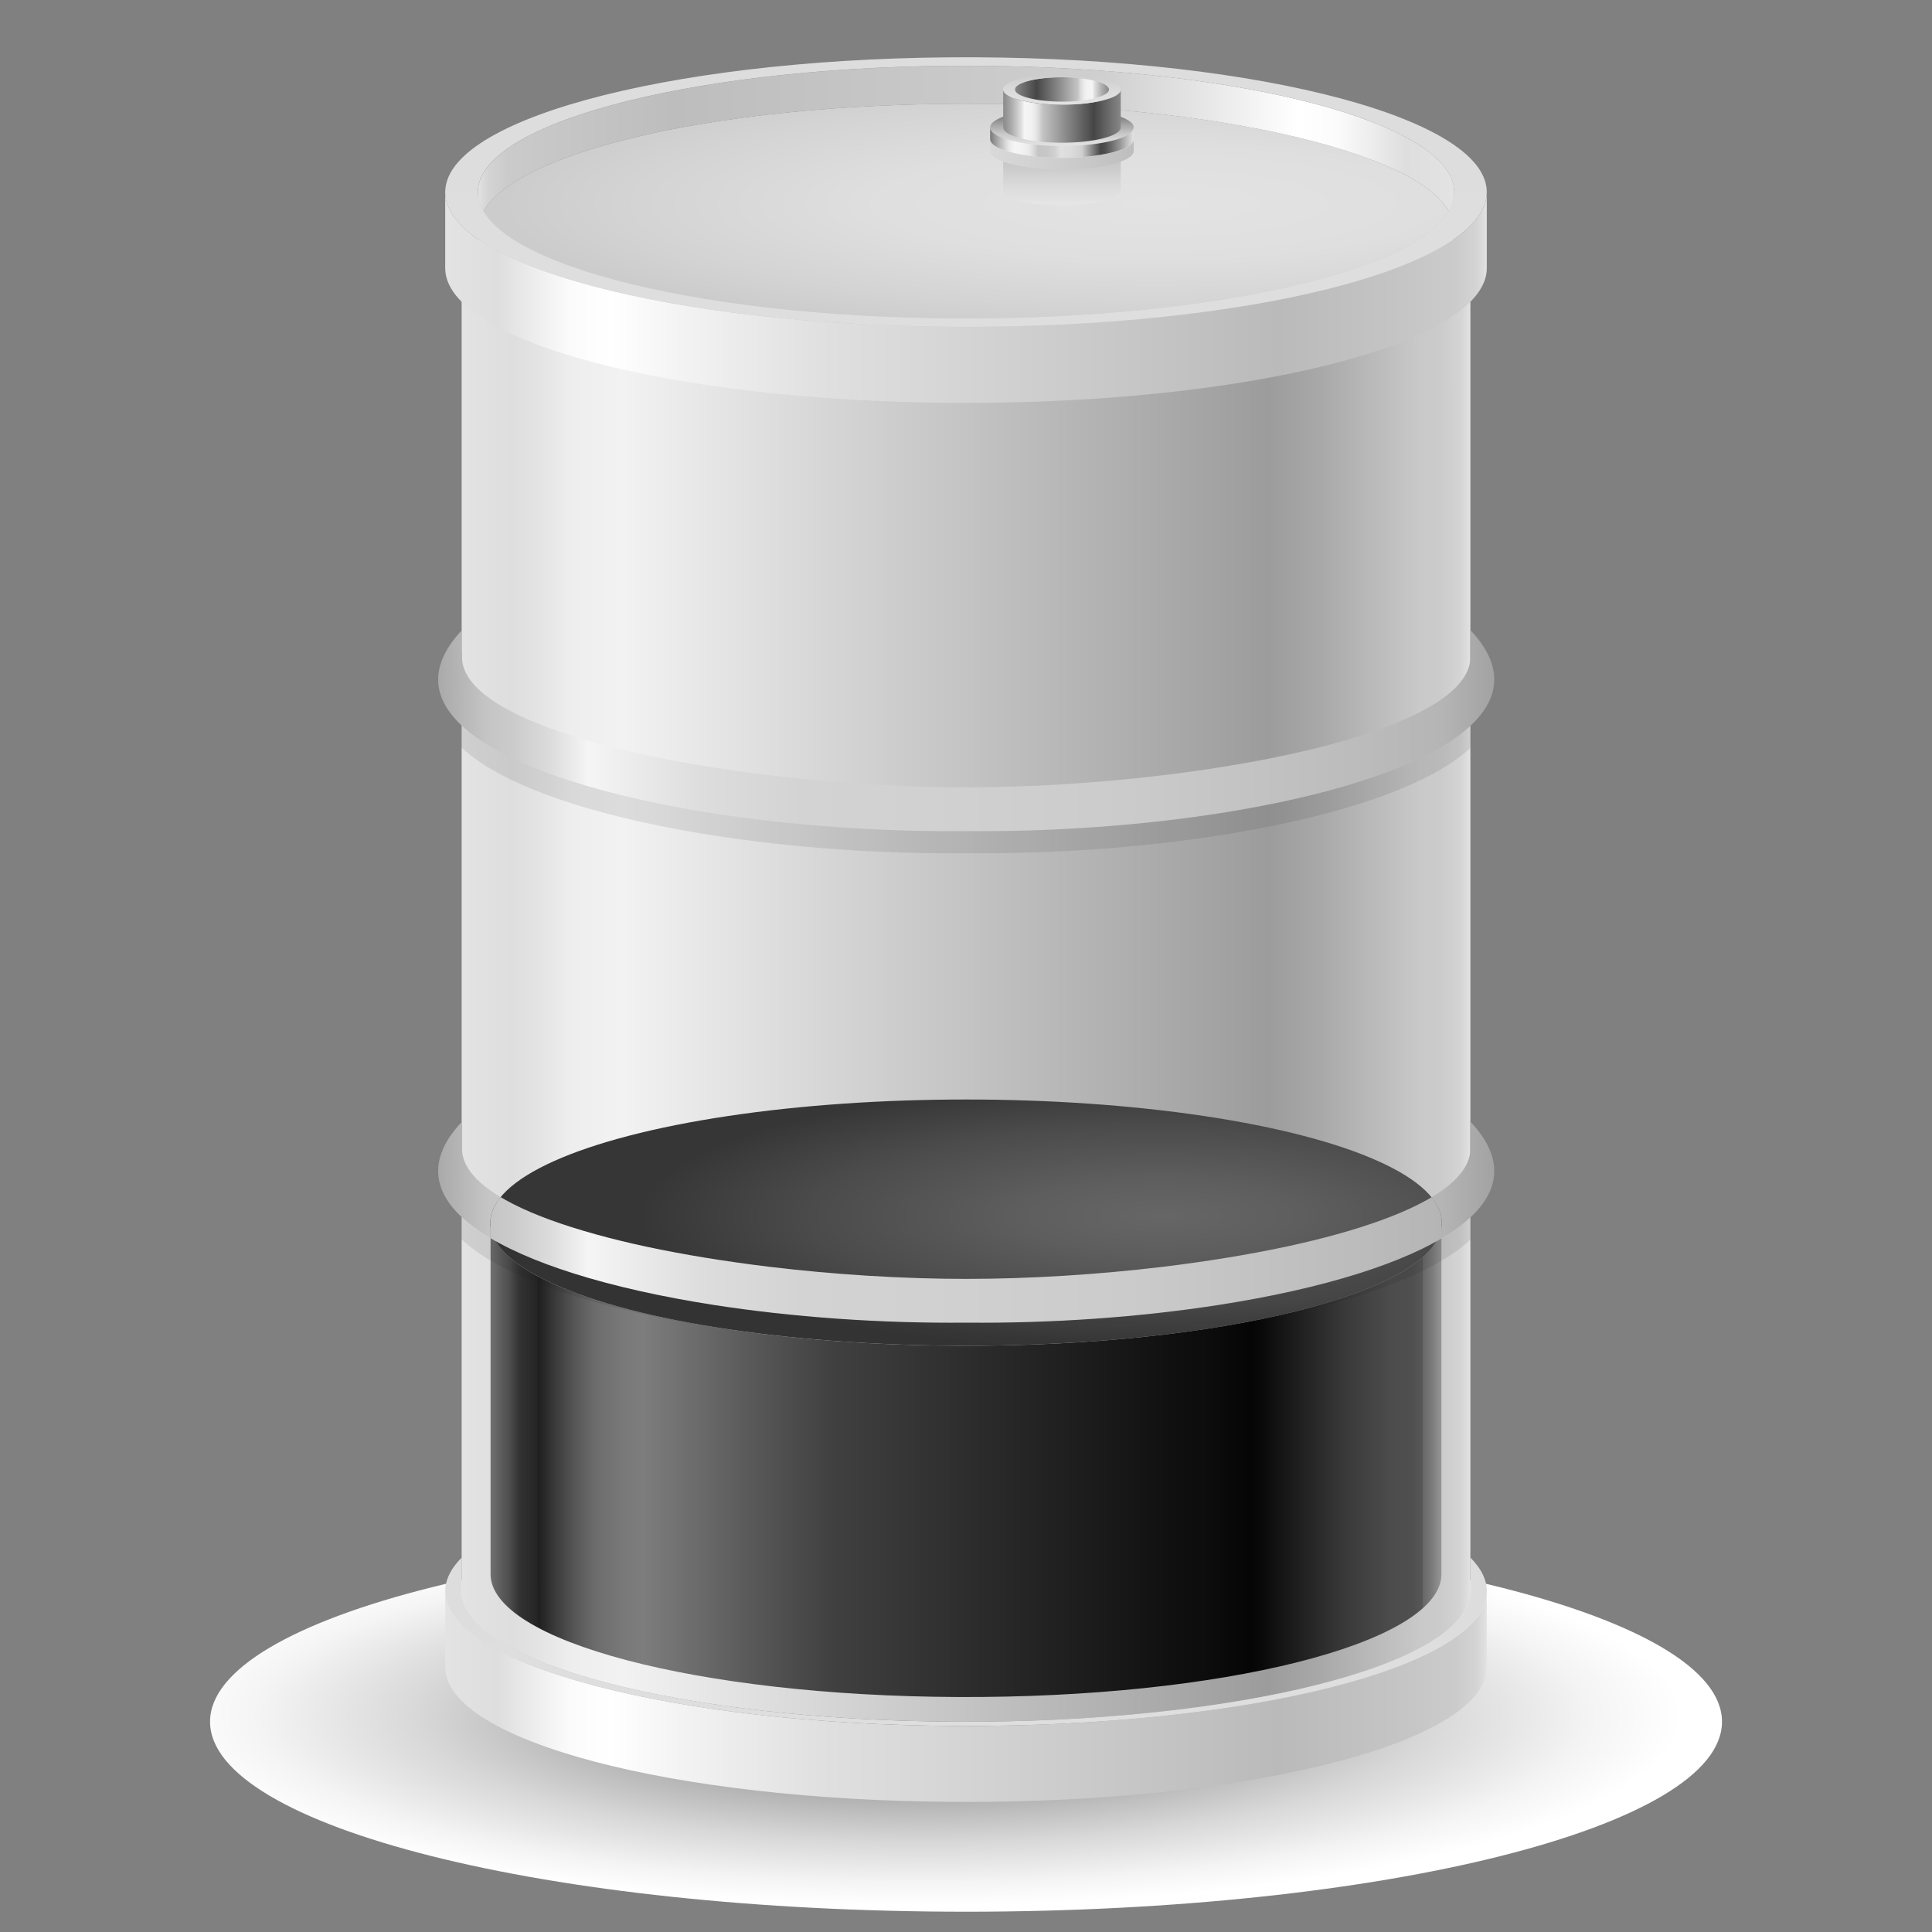
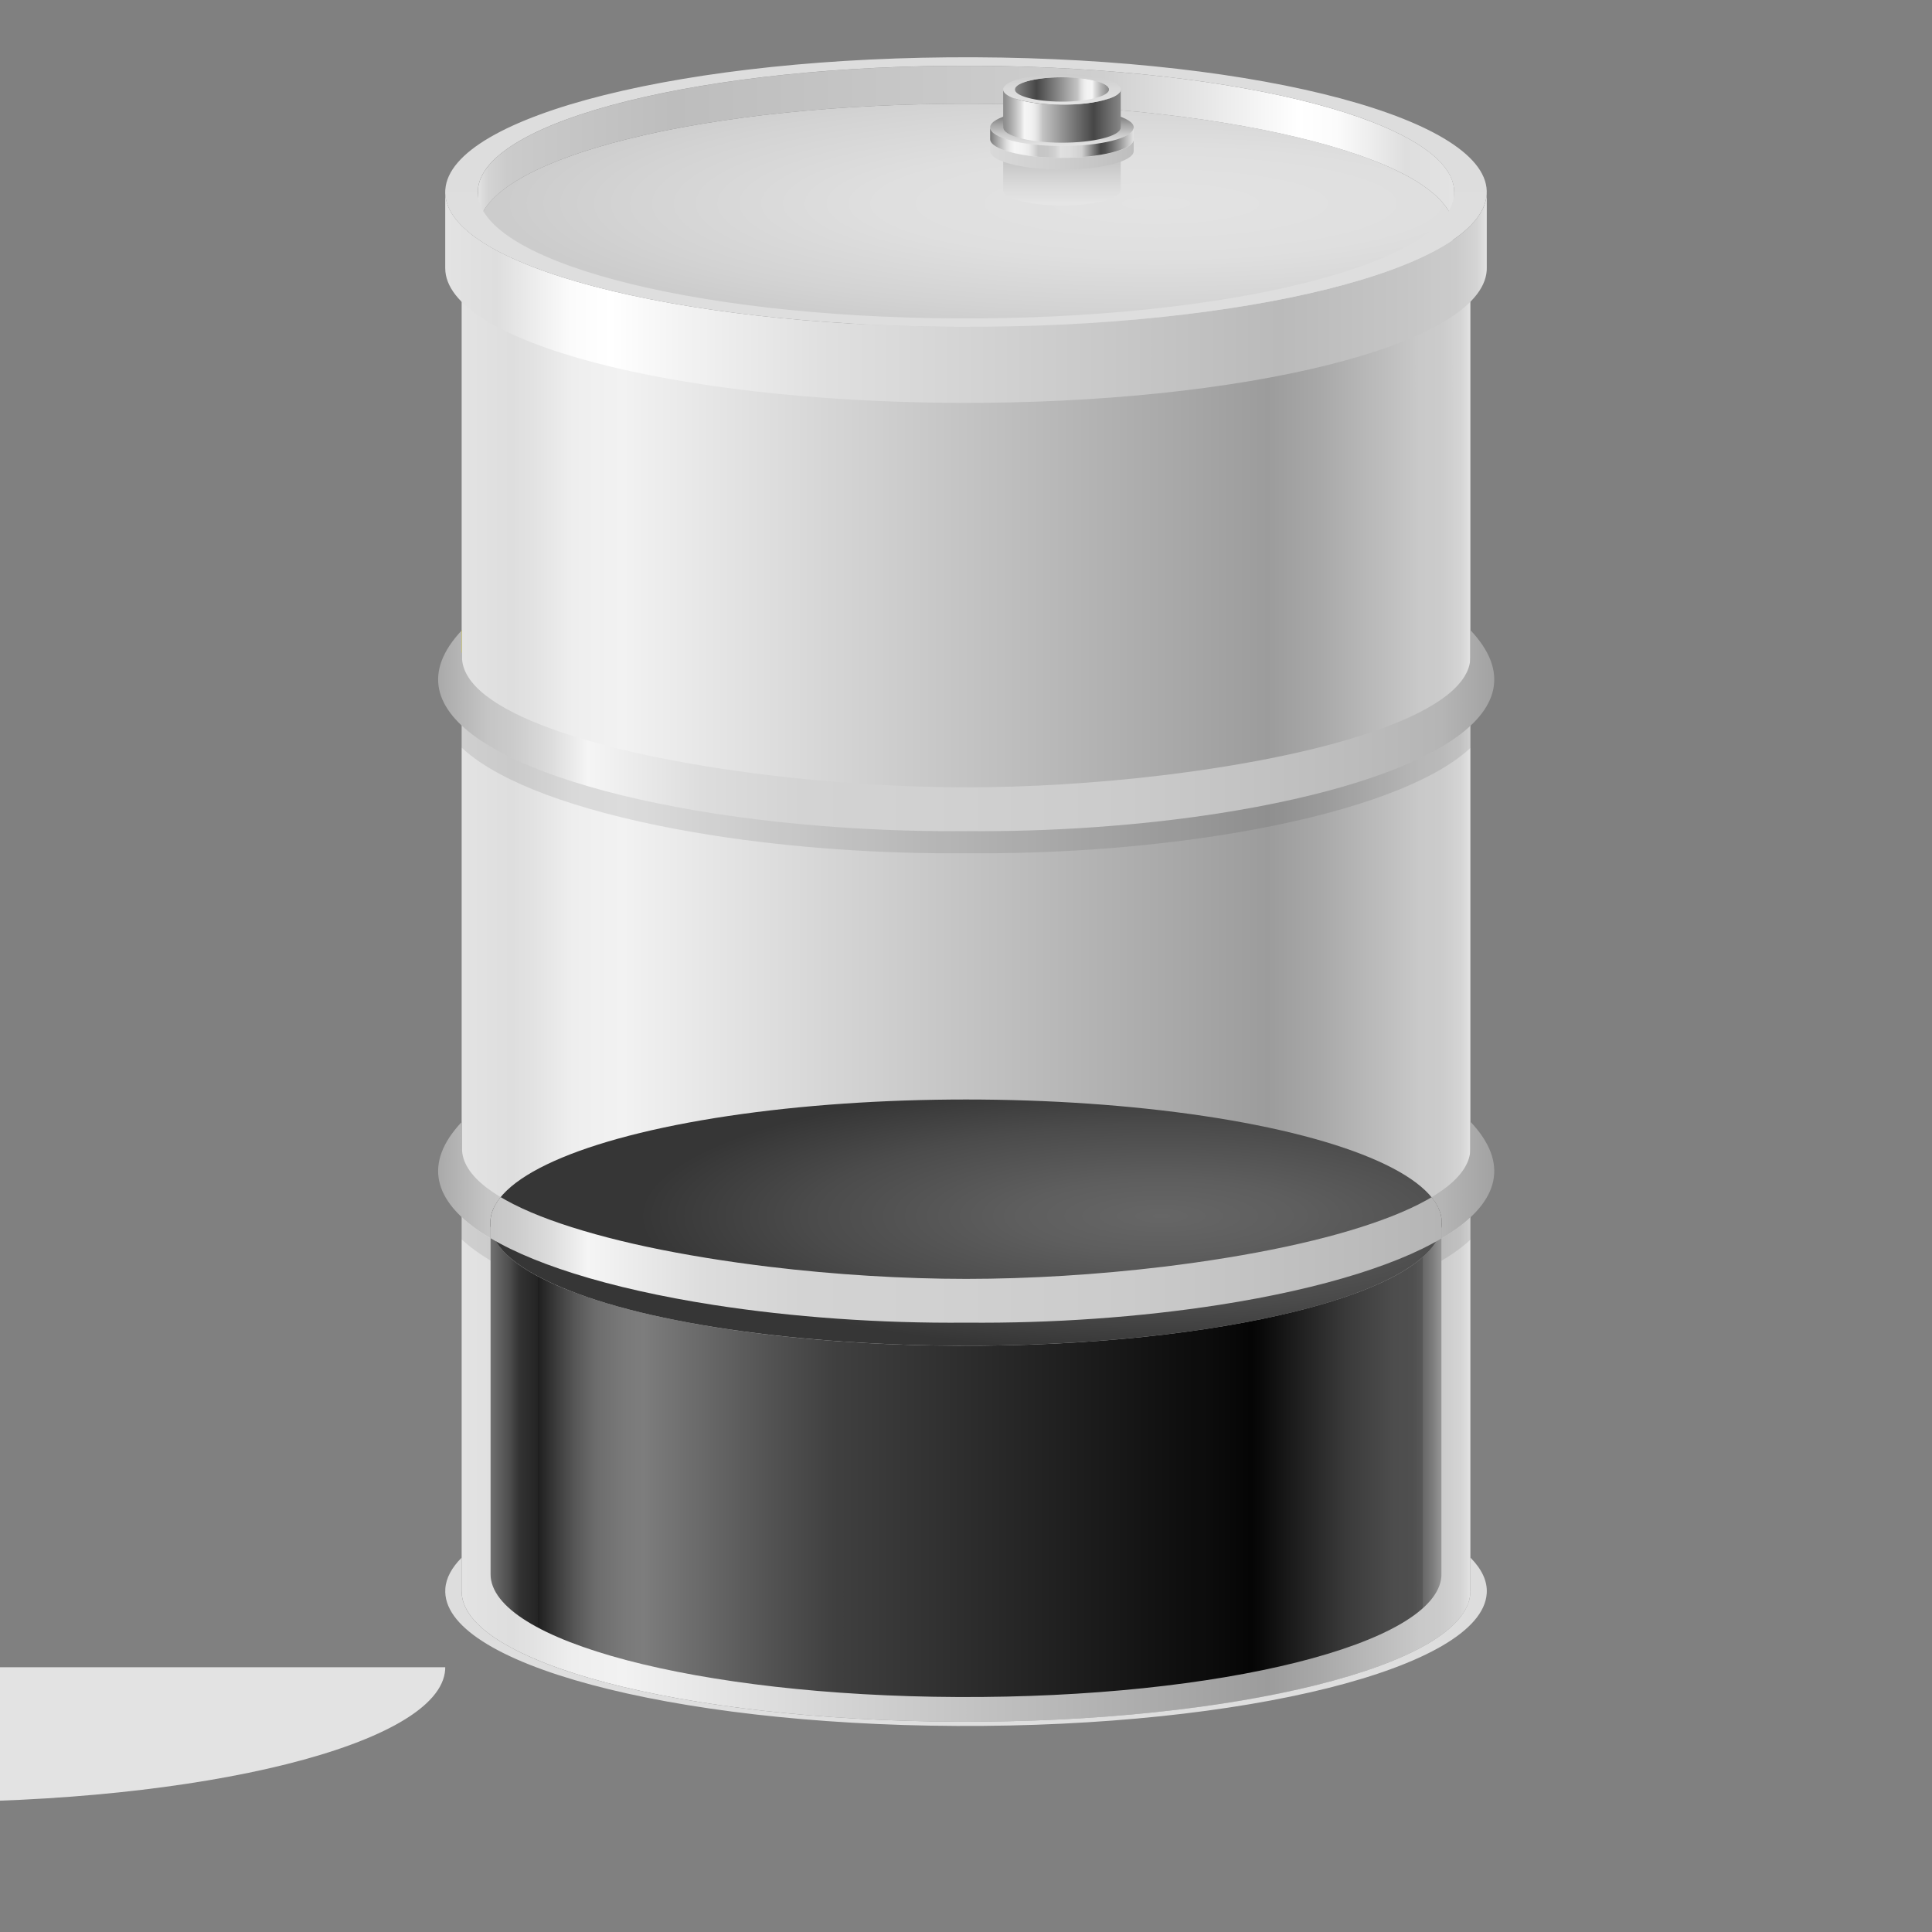
<svg xmlns="http://www.w3.org/2000/svg" xmlns:xlink="http://www.w3.org/1999/xlink" viewBox="0 0 400 400">
  <rect x="0" y="0" width="400" height="400" fill="#808080" stroke="none" />
  <defs>
    <linearGradient id="c" x1="95.58" y1="205.31" x2="304.43" y2="205.31" gradientUnits="userSpaceOnUse">
      <stop offset="0" stop-color="#e3e3e3" />
      <stop offset=".05" stop-color="#dedede" />
      <stop offset=".07" stop-color="#e2e2e2" />
      <stop offset=".11" stop-color="#eee" />
      <stop offset=".16" stop-color="#f2f2f2" />
      <stop offset=".36" stop-color="#d6d6d6" />
      <stop offset=".8" stop-color="#9c9c9c" />
      <stop offset=".85" stop-color="#a8a8a8" />
      <stop offset=".95" stop-color="#c9c9c9" />
      <stop offset=".97" stop-color="#cbcbcb" />
      <stop offset=".99" stop-color="#d4d4d4" />
      <stop offset="1" stop-color="#e2e2e2" />
      <stop offset="1" stop-color="#e6e6e6" />
    </linearGradient>
    <linearGradient id="d" x1="92.18" y1="351.25" x2="307.82" y2="351.25" gradientUnits="userSpaceOnUse">
      <stop offset="0" stop-color="#e3e3e3" />
      <stop offset=".05" stop-color="#dedede" />
      <stop offset=".09" stop-color="#efefef" />
      <stop offset=".12" stop-color="#fbfbfb" />
      <stop offset=".16" stop-color="#fff" />
      <stop offset=".22" stop-color="#f4f4f4" />
      <stop offset=".36" stop-color="#e0e0e0" />
      <stop offset=".8" stop-color="#bababa" />
      <stop offset=".93" stop-color="#c6c6c6" />
      <stop offset=".95" stop-color="#c9c9c9" />
      <stop offset=".97" stop-color="#cbcbcb" />
      <stop offset=".99" stop-color="#d4d4d4" />
      <stop offset="1" stop-color="#e2e2e2" />
      <stop offset="1" stop-color="#e6e6e6" />
    </linearGradient>
    <linearGradient id="g" x1="98.95" y1="30.62" x2="301.08" y2="30.62" gradientUnits="userSpaceOnUse">
      <stop offset="0" stop-color="#e6e6e6" />
      <stop offset="0" stop-color="#e2e2e2" />
      <stop offset=".01" stop-color="#d4d4d4" />
      <stop offset=".03" stop-color="#cbcbcb" />
      <stop offset=".05" stop-color="#c9c9c9" />
      <stop offset=".2" stop-color="#bdbdbd" />
      <stop offset=".64" stop-color="#cfcfcf" />
      <stop offset=".73" stop-color="#e3e3e3" />
      <stop offset=".84" stop-color="#fff" />
      <stop offset=".88" stop-color="#fbfbfb" />
      <stop offset=".91" stop-color="#efefef" />
      <stop offset=".95" stop-color="#dedede" />
      <stop offset="1" stop-color="#e3e3e3" />
    </linearGradient>
    <linearGradient id="h" x1="219.87" y1="42.52" x2="219.87" y2="31.5" gradientUnits="userSpaceOnUse">
      <stop offset="0" stop-color="#e6e6e6" />
      <stop offset=".35" stop-color="#dbdbdb" />
      <stop offset=".94" stop-color="#c1c1c1" />
      <stop offset="1" stop-color="#bebebe" />
    </linearGradient>
    <linearGradient id="i" x1="205" y1="31.97" x2="234.73" y2="31.97" gradientUnits="userSpaceOnUse">
      <stop offset="0" stop-color="#d9d9d9" />
      <stop offset=".47" stop-color="#cecece" />
      <stop offset="1" stop-color="#bebebe" />
    </linearGradient>
    <linearGradient id="j" y1="61.59" y2="61.59" xlink:href="#d" />
    <linearGradient id="k" x1="200.01" y1="67.68" x2="200.01" y2="11.86" gradientUnits="userSpaceOnUse">
      <stop offset="0" stop-color="#dedede" />
      <stop offset="1" stop-color="#ddd" />
    </linearGradient>
    <linearGradient id="l" x1="200.01" y1="357.35" x2="200.01" y2="322.48" xlink:href="#k" />
    <linearGradient id="m" x1="219.87" y1="30.23" x2="219.87" y2="22.54" gradientUnits="userSpaceOnUse">
      <stop offset="0" stop-color="#e3e3e3" />
      <stop offset=".13" stop-color="#dbdbdb" />
      <stop offset=".33" stop-color="#c8c8c8" />
      <stop offset=".56" stop-color="#a7a7a7" />
      <stop offset=".82" stop-color="#7a7a7a" />
      <stop offset="1" stop-color="#595959" />
    </linearGradient>
    <linearGradient id="n" x1="210.12" y1="20.64" x2="229.62" y2="20.64" gradientUnits="userSpaceOnUse">
      <stop offset="0" stop-color="#878787" />
      <stop offset=".23" stop-color="#464646" />
      <stop offset=".67" stop-color="#c5c5c5" />
      <stop offset=".67" stop-color="#c8c8c8" />
      <stop offset=".7" stop-color="#dcdcdc" />
      <stop offset=".73" stop-color="#eaeaea" />
      <stop offset=".76" stop-color="#f2f2f2" />
      <stop offset=".82" stop-color="#f5f5f5" />
      <stop offset=".85" stop-color="#dcdcdc" />
      <stop offset=".92" stop-color="#b1b1b1" />
      <stop offset=".97" stop-color="#969696" />
      <stop offset="1" stop-color="#8c8c8c" />
    </linearGradient>
    <linearGradient id="o" x1="207.7" y1="24.02" x2="232.04" y2="24.02" gradientUnits="userSpaceOnUse">
      <stop offset="0" stop-color="#8c8c8c" />
      <stop offset=".03" stop-color="#969696" />
      <stop offset=".08" stop-color="#b1b1b1" />
      <stop offset=".15" stop-color="#dcdcdc" />
      <stop offset=".18" stop-color="#f5f5f5" />
      <stop offset=".24" stop-color="#f2f2f2" />
      <stop offset=".27" stop-color="#eaeaea" />
      <stop offset=".3" stop-color="#dcdcdc" />
      <stop offset=".33" stop-color="#c8c8c8" />
      <stop offset=".33" stop-color="#c5c5c5" />
      <stop offset=".77" stop-color="#464646" />
      <stop offset="1" stop-color="#878787" />
    </linearGradient>
    <linearGradient id="p" x1="219.87" y1="21.67" x2="219.87" y2="15.36" gradientUnits="userSpaceOnUse">
      <stop offset="0" stop-color="#e3e3e3" />
      <stop offset=".45" stop-color="#dbdbdb" />
      <stop offset="1" stop-color="#ccc" />
    </linearGradient>
    <linearGradient id="q" x1="205" y1="29.52" x2="234.73" y2="29.52" gradientUnits="userSpaceOnUse">
      <stop offset="0" stop-color="#787878" />
      <stop offset=".02" stop-color="#8d8d8d" />
      <stop offset=".07" stop-color="#b9b9b9" />
      <stop offset=".11" stop-color="#dadada" />
      <stop offset=".14" stop-color="#ededed" />
      <stop offset=".17" stop-color="#f5f5f5" />
      <stop offset=".23" stop-color="#f2f2f2" />
      <stop offset=".27" stop-color="#eaeaea" />
      <stop offset=".3" stop-color="#dcdcdc" />
      <stop offset=".33" stop-color="#c8c8c8" />
      <stop offset=".33" stop-color="#c5c5c5" />
      <stop offset=".4" stop-color="#c7c7c7" />
      <stop offset=".45" stop-color="#d0d0d0" />
      <stop offset=".49" stop-color="#e0e0e0" />
      <stop offset=".56" stop-color="#dcdcdc" />
      <stop offset=".63" stop-color="#d1d1d1" />
      <stop offset=".64" stop-color="#cfcfcf" />
      <stop offset=".77" stop-color="#464646" />
      <stop offset=".8" stop-color="#4f4f4f" />
      <stop offset=".84" stop-color="#696969" />
      <stop offset=".9" stop-color="#939393" />
      <stop offset=".97" stop-color="#ccc" />
      <stop offset="1" stop-color="#e3e3e3" />
    </linearGradient>
    <linearGradient id="r" x1="72.45" y1="253.04" x2="332.24" y2="253.04" gradientUnits="userSpaceOnUse">
      <stop offset=".01" stop-color="#8c8c8c" />
      <stop offset=".04" stop-color="#969696" />
      <stop offset=".08" stop-color="#b0b0b0" />
      <stop offset=".11" stop-color="#c5c5c5" />
      <stop offset=".13" stop-color="#cbcbcb" />
      <stop offset=".16" stop-color="#dcdcdc" />
      <stop offset=".19" stop-color="#f5f5f5" />
      <stop offset=".22" stop-color="#ededed" />
      <stop offset=".28" stop-color="#ddd" />
      <stop offset=".36" stop-color="#d3d3d3" />
      <stop offset=".46" stop-color="#d1d1d1" />
      <stop offset=".62" stop-color="#cbcbcb" />
      <stop offset=".81" stop-color="#bbb" />
      <stop offset=".87" stop-color="#b5b5b5" />
      <stop offset=".93" stop-color="#9a9a9a" />
      <stop offset=".95" stop-color="#8d8d8d" />
      <stop offset="1" stop-color="#464646" />
    </linearGradient>
    <linearGradient id="s" y1="151.27" y2="151.27" xlink:href="#r" />
    <linearGradient id="t" y1="132.8" x2="332.24" y2="132.8" xlink:href="#r" />
    <linearGradient id="u" x1="281.72" y1="132.76" x2="327.13" y2="132.76" xlink:href="#r" />
    <linearGradient id="v" x1="101.56" y1="302.25" x2="298.44" y2="302.25" gradientUnits="userSpaceOnUse">
      <stop offset="0" stop-color="#858585" />
      <stop offset="0" stop-color="#707070" />
      <stop offset=".02" stop-color="#4d4d4d" />
      <stop offset=".03" stop-color="#333" />
      <stop offset=".05" stop-color="#242424" />
      <stop offset=".05" stop-color="#1f1f1f" />
      <stop offset=".07" stop-color="#3d3d3d" />
      <stop offset=".09" stop-color="#585858" />
      <stop offset=".11" stop-color="#6c6c6c" />
      <stop offset=".14" stop-color="#797979" />
      <stop offset=".16" stop-color="#7d7d7d" />
      <stop offset=".29" stop-color="#545454" />
      <stop offset=".36" stop-color="#404040" />
      <stop offset=".74" stop-color="#0d0d0d" />
      <stop offset=".75" stop-color="#0d0d0d" />
      <stop offset=".8" stop-color="#050505" />
      <stop offset=".81" stop-color="#090909" />
      <stop offset=".9" stop-color="#3a3a3a" />
      <stop offset=".95" stop-color="#4d4d4d" />
      <stop offset=".97" stop-color="#4f4f4f" />
      <stop offset=".98" stop-color="#585858" />
      <stop offset=".98" stop-color="#666" />
      <stop offset=".99" stop-color="#7b7b7b" />
      <stop offset="1" stop-color="#969696" />
      <stop offset="1" stop-color="#9e9e9e" />
    </linearGradient>
    <radialGradient id="b" cx="-3582.84" cy="1037.67" fx="-3582.84" fy="1037.67" r="49.1" gradientTransform="matrix(3.19 0 0 .8 11620.65 -474.92)" gradientUnits="userSpaceOnUse">
      <stop offset="0" stop-color="#5c5c5c" />
      <stop offset=".08" stop-color="#6b6b6b" />
      <stop offset=".4" stop-color="#aaa" />
      <stop offset=".67" stop-color="#d8d8d8" />
      <stop offset=".88" stop-color="#f4f4f4" />
      <stop offset="1" stop-color="#fff" />
    </radialGradient>
    <radialGradient id="f" cx="-3291.52" cy="258.2" fx="-3291.52" fy="258.2" r="49.11" gradientTransform="matrix(2.76 0 0 .55 9323.98 -99.9)" gradientUnits="userSpaceOnUse">
      <stop offset="0" stop-color="#e3e3e3" />
      <stop offset=".42" stop-color="#dfdfdf" />
      <stop offset=".82" stop-color="#d3d3d3" />
      <stop offset="1" stop-color="#ccc" />
    </radialGradient>
    <radialGradient id="w" cx="240.46" cy="252.3" fx="240.46" fy="252.3" r="108.13" gradientTransform="matrix(1 0 0 .26 0 186.16)" gradientUnits="userSpaceOnUse">
      <stop offset="0" stop-color="#666" />
      <stop offset=".27" stop-color="#5e5e5e" />
      <stop offset=".67" stop-color="#4b4b4b" />
      <stop offset="1" stop-color="#363636" />
    </radialGradient>
    <clipPath id="e">
      <path class="at" d="M98.95 47.18c.98-14.44 47.01-25.95 102.82-25.7 55.81.25 100.26 12.17 99.29 26.61-.97 14.45-47.01 25.95-102.82 25.7-55.81-.25-100.26-12.17-99.29-26.61z" />
    </clipPath>
    <clipPath id="x">
      <path class="at" d="M298.5 253.13c0-14.08-44.09-25.49-98.49-25.49s-98.49 11.41-98.49 25.49c0 .23.01.46.04.68v38.4h196.88v-38.28c.03-.27.05-.54.05-.81z" />
    </clipPath>
    <style>.ah{fill:url(#r)}.at{fill:none}.au{fill:#1d1d1b;opacity:.1}.av{fill:#ffed00}.aw{fill:#c5c5c5}</style>
  </defs>
  <g style="isolation:isolate">
    <g id="a">
-       <path class="aw" d="M92.18 329.44c0-.16 0-.33.02-.5v15.76c-.02.16-.02.32-.02.48v-15.74zM92.18 39.77v15.75c0-.17 0-.34.02-.5V39.27c-.02.17-.02.34-.02.5z" />
-       <path d="M356.52 356.46c0 21.73-70.07 39.34-156.52 39.34S43.49 378.19 43.49 356.46s70.07-39.34 156.51-39.34 156.52 17.62 156.52 39.34z" fill="url(#b)" />
      <path d="M95.58 329.44V54.17c0 14.72 45.56 26.76 102.6 27.02 57.67.26 105.23-11.62 106.24-26.55 0-.15.01-.33.01-.48v275.27c0 .15 0 .31-.01.47-1.01 14.93-48.57 26.81-106.24 26.56-57.04-.26-102.6-12.31-102.6-27.02z" fill="url(#c)" />
-       <path d="M92.18 345.18v-15.74c0 15.19 47.04 27.62 105.94 27.9 59.54.27 108.65-12.01 109.69-27.43.01-.16.01-.33.01-.5v15.74c0 .17 0 .33-.01.5-1.04 15.41-50.14 27.69-109.69 27.42-58.9-.27-105.94-12.7-105.94-27.9z" fill="url(#d)" />
+       <path d="M92.18 345.18v-15.74v15.74c0 .17 0 .33-.01.5-1.04 15.41-50.14 27.69-109.69 27.42-58.9-.27-105.94-12.7-105.94-27.9z" fill="url(#d)" />
      <g clip-path="url(#e)">
        <path d="M371.01 42.56c0 14.96-60.7 27.09-135.57 27.09S99.86 57.52 99.86 42.56s60.7-27.1 135.58-27.1 135.57 12.13 135.57 27.1z" fill="url(#f)" />
      </g>
      <path d="M301.08 39.76v7.87c0-14.23-44.1-25.9-99.31-26.14-55.81-.26-101.84 11.25-102.82 25.7v-7.87c.98-14.45 47.01-25.95 102.82-25.7 55.21.25 99.31 11.92 99.31 26.14z" fill="url(#g)" />
      <path d="M207.7 39.38v-7.87c0 1.72 5.31 3.12 11.96 3.15 6.72.03 12.27-1.35 12.38-3.09v7.87c-.12 1.74-5.66 3.13-12.38 3.09-6.65-.02-11.96-1.43-11.96-3.14z" fill="url(#h)" />
      <path d="M205 31.26v-2.42c0 2.09 6.49 3.81 14.6 3.85 8.22.04 14.98-1.65 15.12-3.78v2.42c-.14 2.13-6.91 3.82-15.12 3.78-8.12-.04-14.6-1.75-14.6-3.85z" fill="url(#i)" />
-       <path class="aw" d="M98.94 47.65v-7.87-.46 8.34zM98.94 39.77c0 14.23 44.1 25.89 99.3 26.15 55.81.25 101.85-11.26 102.82-25.7 0-.16.02-.31.02-.47v7.87c0 .15-.01.31-.02.46-.97 14.45-47.01 25.95-102.82 25.7-55.2-.25-99.3-11.91-99.3-26.15v-7.87z" />
      <path d="M92.18 55.52V39.77c0 15.18 47.04 27.63 105.94 27.9 59.54.26 108.65-12.01 109.69-27.42.01-.17.01-.34.01-.5v15.74c0 .17 0 .34-.01.5-1.04 15.41-50.14 27.68-109.69 27.42-58.9-.27-105.94-12.71-105.94-27.89z" fill="url(#j)" />
      <path d="M92.2 39.27c1.03-15.4 50.14-27.68 109.68-27.41 59.54.26 106.97 12.98 105.92 28.39-1.04 15.41-50.14 27.68-109.69 27.42-59.54-.27-106.96-12.98-105.92-28.4zm6.74.04c-.97 14.45 43.48 26.36 99.29 26.61 55.81.25 101.85-11.26 102.82-25.7.97-14.44-43.48-26.35-99.29-26.61-55.81-.26-101.84 11.25-102.82 25.7z" fill="url(#k)" />
      <path d="M304.43 322.49v6.94h-.03c0 .15.02.31.01.47-1.01 14.93-48.57 26.81-106.24 26.56-57.66-.26-103.6-12.58-102.58-27.5v-6.48c-2.06 2.07-3.25 4.24-3.39 6.46-1.04 15.41 46.38 28.12 105.92 28.4 59.54.27 108.65-12.01 109.69-27.43.18-2.56-1.03-5.05-3.37-7.42z" fill="url(#l)" />
      <path d="M205 26.31c.14-2.12 6.91-3.81 15.13-3.77 8.21.04 14.74 1.79 14.6 3.91-.14 2.12-6.91 3.82-15.12 3.78-8.21-.03-14.74-1.79-14.6-3.92zm2.69.01c-.12 1.75 5.24 3.18 11.96 3.21 6.72.03 12.27-1.36 12.38-3.09.12-1.74-5.23-3.18-11.96-3.21-6.72-.02-12.27 1.36-12.39 3.1z" fill="url(#m)" />
      <path d="M229.62 18.51v6.79c0-1.38-4.25-2.5-9.58-2.52-5.38-.02-9.84 1.08-9.92 2.48v-6.78c.09-1.39 4.54-2.5 9.92-2.48 5.33.03 9.58 1.15 9.58 2.52z" fill="url(#n)" />
      <path d="M207.7 26.39v-7.87c0 1.72 5.31 3.12 11.96 3.16 6.72.02 12.27-1.36 12.38-3.1v7.87c-.12 1.74-5.66 3.12-12.38 3.09-6.65-.03-11.96-1.43-11.96-3.15z" fill="url(#o)" />
      <path d="M207.7 18.46c.12-1.74 5.66-3.13 12.39-3.1 6.72.03 12.07 1.47 11.96 3.21-.12 1.74-5.66 3.12-12.38 3.1-6.72-.04-12.08-1.47-11.96-3.21zm2.42.01c-.09 1.39 4.2 2.54 9.58 2.57 5.39.03 9.82-1.09 9.92-2.48.1-1.4-4.2-2.54-9.58-2.57-5.38-.02-9.84 1.09-9.92 2.48z" fill="url(#p)" />
      <path d="M205 28.81v-2.42c0 2.09 6.49 3.81 14.6 3.84 8.22.04 14.98-1.65 15.12-3.78v2.42c-.14 2.13-6.91 3.82-15.12 3.79-8.12-.03-14.6-1.76-14.6-3.85z" fill="url(#q)" />
      <path class="ah" d="M304.43 232.23v5.54c0 5.72-7.11 10.72-18.28 14.8-5.7 2.09-12.47 3.95-19.9 5.54-7.91 1.69-16.54 3.08-25.42 4.16-13.62 1.64-27.8 2.51-40.78 2.51s-27.19-.87-40.8-2.51c-8.88-1.08-17.51-2.47-25.42-4.16-7.42-1.59-14.18-3.46-19.9-5.54-11.16-4.08-18.28-9.08-18.28-14.8v-5.54c-8.22 8.7-5.65 16.42 3.79 22.79 4.83 3.25 11.45 6.15 19.35 8.64 8.4 2.65 18.24 4.84 28.89 6.5 16.32 2.54 34.54 3.85 52.37 3.68 17.81.17 36.03-1.14 52.36-3.68 10.65-1.66 20.49-3.85 28.89-6.5 7.89-2.49 14.53-5.39 19.34-8.64 9.45-6.37 12.01-14.09 3.79-22.79z" />
      <path d="M304.43 130.46V136c0 5.72-7.11 10.72-18.28 14.8-5.7 2.09-12.47 3.95-19.9 5.54-7.91 1.69-16.54 3.08-25.42 4.16-13.62 1.64-27.8 2.51-40.78 2.51s-27.19-.87-40.8-2.51c-8.88-1.08-17.51-2.47-25.42-4.16-7.42-1.59-14.18-3.46-19.9-5.54-11.16-4.08-18.28-9.08-18.28-14.8v-5.54c-8.22 8.7-5.65 16.42 3.79 22.79 4.83 3.25 11.45 6.15 19.35 8.64 8.4 2.65 18.24 4.84 28.89 6.5 16.32 2.54 34.54 3.85 52.37 3.68 17.81.17 36.03-1.14 52.36-3.68 10.65-1.66 20.49-3.85 28.89-6.5 7.89-2.49 14.53-5.39 19.34-8.64 9.45-6.37 12.01-14.09 3.79-22.79z" fill="url(#s)" />
      <path class="au" d="M300.64 153.25c-4.82 3.25-11.46 6.15-19.34 8.64-8.4 2.65-18.24 4.84-28.89 6.5-16.33 2.54-34.55 3.85-52.36 3.68-17.83.17-36.05-1.14-52.37-3.68-10.65-1.66-20.49-3.85-28.89-6.5-7.9-2.49-14.52-5.39-19.35-8.64-1.46-.98-2.75-2-3.87-3.05v4.58c1.12 1.05 2.41 2.06 3.87 3.05 4.83 3.25 11.45 6.15 19.35 8.64 8.4 2.65 18.24 4.84 28.89 6.5 16.32 2.54 34.54 3.85 52.37 3.68 17.81.17 36.03-1.14 52.36-3.68 10.65-1.66 20.49-3.85 28.89-6.5 7.89-2.49 14.53-5.39 19.34-8.64 1.43-.96 2.69-1.95 3.79-2.98v-4.58c-1.1 1.02-2.37 2.01-3.79 2.98zM300.64 255.06c-4.82 3.25-11.46 6.15-19.34 8.64-8.4 2.65-18.24 4.84-28.89 6.5-16.33 2.54-34.55 3.85-52.36 3.68-17.83.17-36.05-1.14-52.37-3.68-10.65-1.66-20.49-3.85-28.89-6.5-7.9-2.49-14.52-5.39-19.35-8.64-1.46-.98-2.75-2-3.87-3.05v4.58c1.12 1.05 2.41 2.06 3.87 3.05 4.83 3.25 11.45 6.15 19.35 8.64 8.4 2.65 18.24 4.84 28.89 6.5 16.32 2.54 34.54 3.85 52.37 3.68 17.81.17 36.03-1.14 52.36-3.68 10.65-1.66 20.49-3.85 28.89-6.5 7.89-2.49 14.53-5.39 19.34-8.64 1.43-.96 2.69-1.95 3.79-2.98v-4.58c-1.1 1.02-2.37 2.01-3.79 2.98z" />
      <path class="av" d="M95.65 135.05v-4.58s-.05.06-.08.09v4.58s.05-.06.08-.09z" />
      <path d="M95.65 135.05v-4.58s-.05.06-.08.09v4.58s.05-.06.08-.09z" fill="url(#t)" />
      <path class="av" d="M304.43 130.75v4.29-4.58.29z" />
-       <path d="M304.43 130.75v4.29-4.58.29z" fill="url(#u)" />
      <g>
        <path d="M101.56 325.89v-72.74c0 13.87 42.95 25.23 96.73 25.47 54.36.25 99.2-10.96 100.14-25.03 0-.15.01-.3.01-.46v72.74c0 .15 0 .3-.01.45-.95 14.07-45.78 25.27-100.14 25.03-53.78-.24-96.73-11.6-96.73-25.46z" fill="url(#v)" />
        <ellipse cx="200.01" cy="253.13" rx="98.49" ry="25.49" fill="url(#w)" />
      </g>
      <g style="mix-blend-mode:color-burn">
        <g clip-path="url(#x)">
          <path class="ah" d="M304.43 232.23v5.54c0 5.72-7.11 10.72-18.28 14.8-5.7 2.09-12.47 3.95-19.9 5.54-7.91 1.69-16.54 3.08-25.42 4.16-13.62 1.64-27.8 2.51-40.78 2.51s-27.19-.87-40.8-2.51c-8.88-1.08-17.51-2.47-25.42-4.16-7.42-1.59-14.18-3.46-19.9-5.54-11.16-4.08-18.28-9.08-18.28-14.8v-5.54c-8.22 8.7-5.65 16.42 3.79 22.79 4.83 3.25 11.45 6.15 19.35 8.64 8.4 2.65 18.24 4.84 28.89 6.5 16.32 2.54 34.54 3.85 52.37 3.68 17.81.17 36.03-1.14 52.36-3.68 10.65-1.66 20.49-3.85 28.89-6.5 7.89-2.49 14.53-5.39 19.34-8.64 9.45-6.37 12.01-14.09 3.79-22.79z" />
-           <path class="au" d="M300.64 255.06c-4.82 3.25-11.46 6.15-19.34 8.64-8.4 2.65-18.24 4.84-28.89 6.5-16.33 2.54-34.55 3.85-52.36 3.68-17.83.17-36.05-1.14-52.37-3.68-10.65-1.66-20.49-3.85-28.89-6.5-7.9-2.49-14.52-5.39-19.35-8.64-1.46-.98-2.75-2-3.87-3.05v4.58c1.12 1.05 2.41 2.06 3.87 3.05 4.83 3.25 11.45 6.15 19.35 8.64 8.4 2.65 18.24 4.84 28.89 6.5 16.32 2.54 34.54 3.85 52.37 3.68 17.81.17 36.03-1.14 52.36-3.68 10.65-1.66 20.49-3.85 28.89-6.5 7.89-2.49 14.53-5.39 19.34-8.64 1.43-.96 2.69-1.95 3.79-2.98v-4.58c-1.1 1.02-2.37 2.01-3.79 2.98z" />
        </g>
      </g>
    </g>
  </g>
</svg>